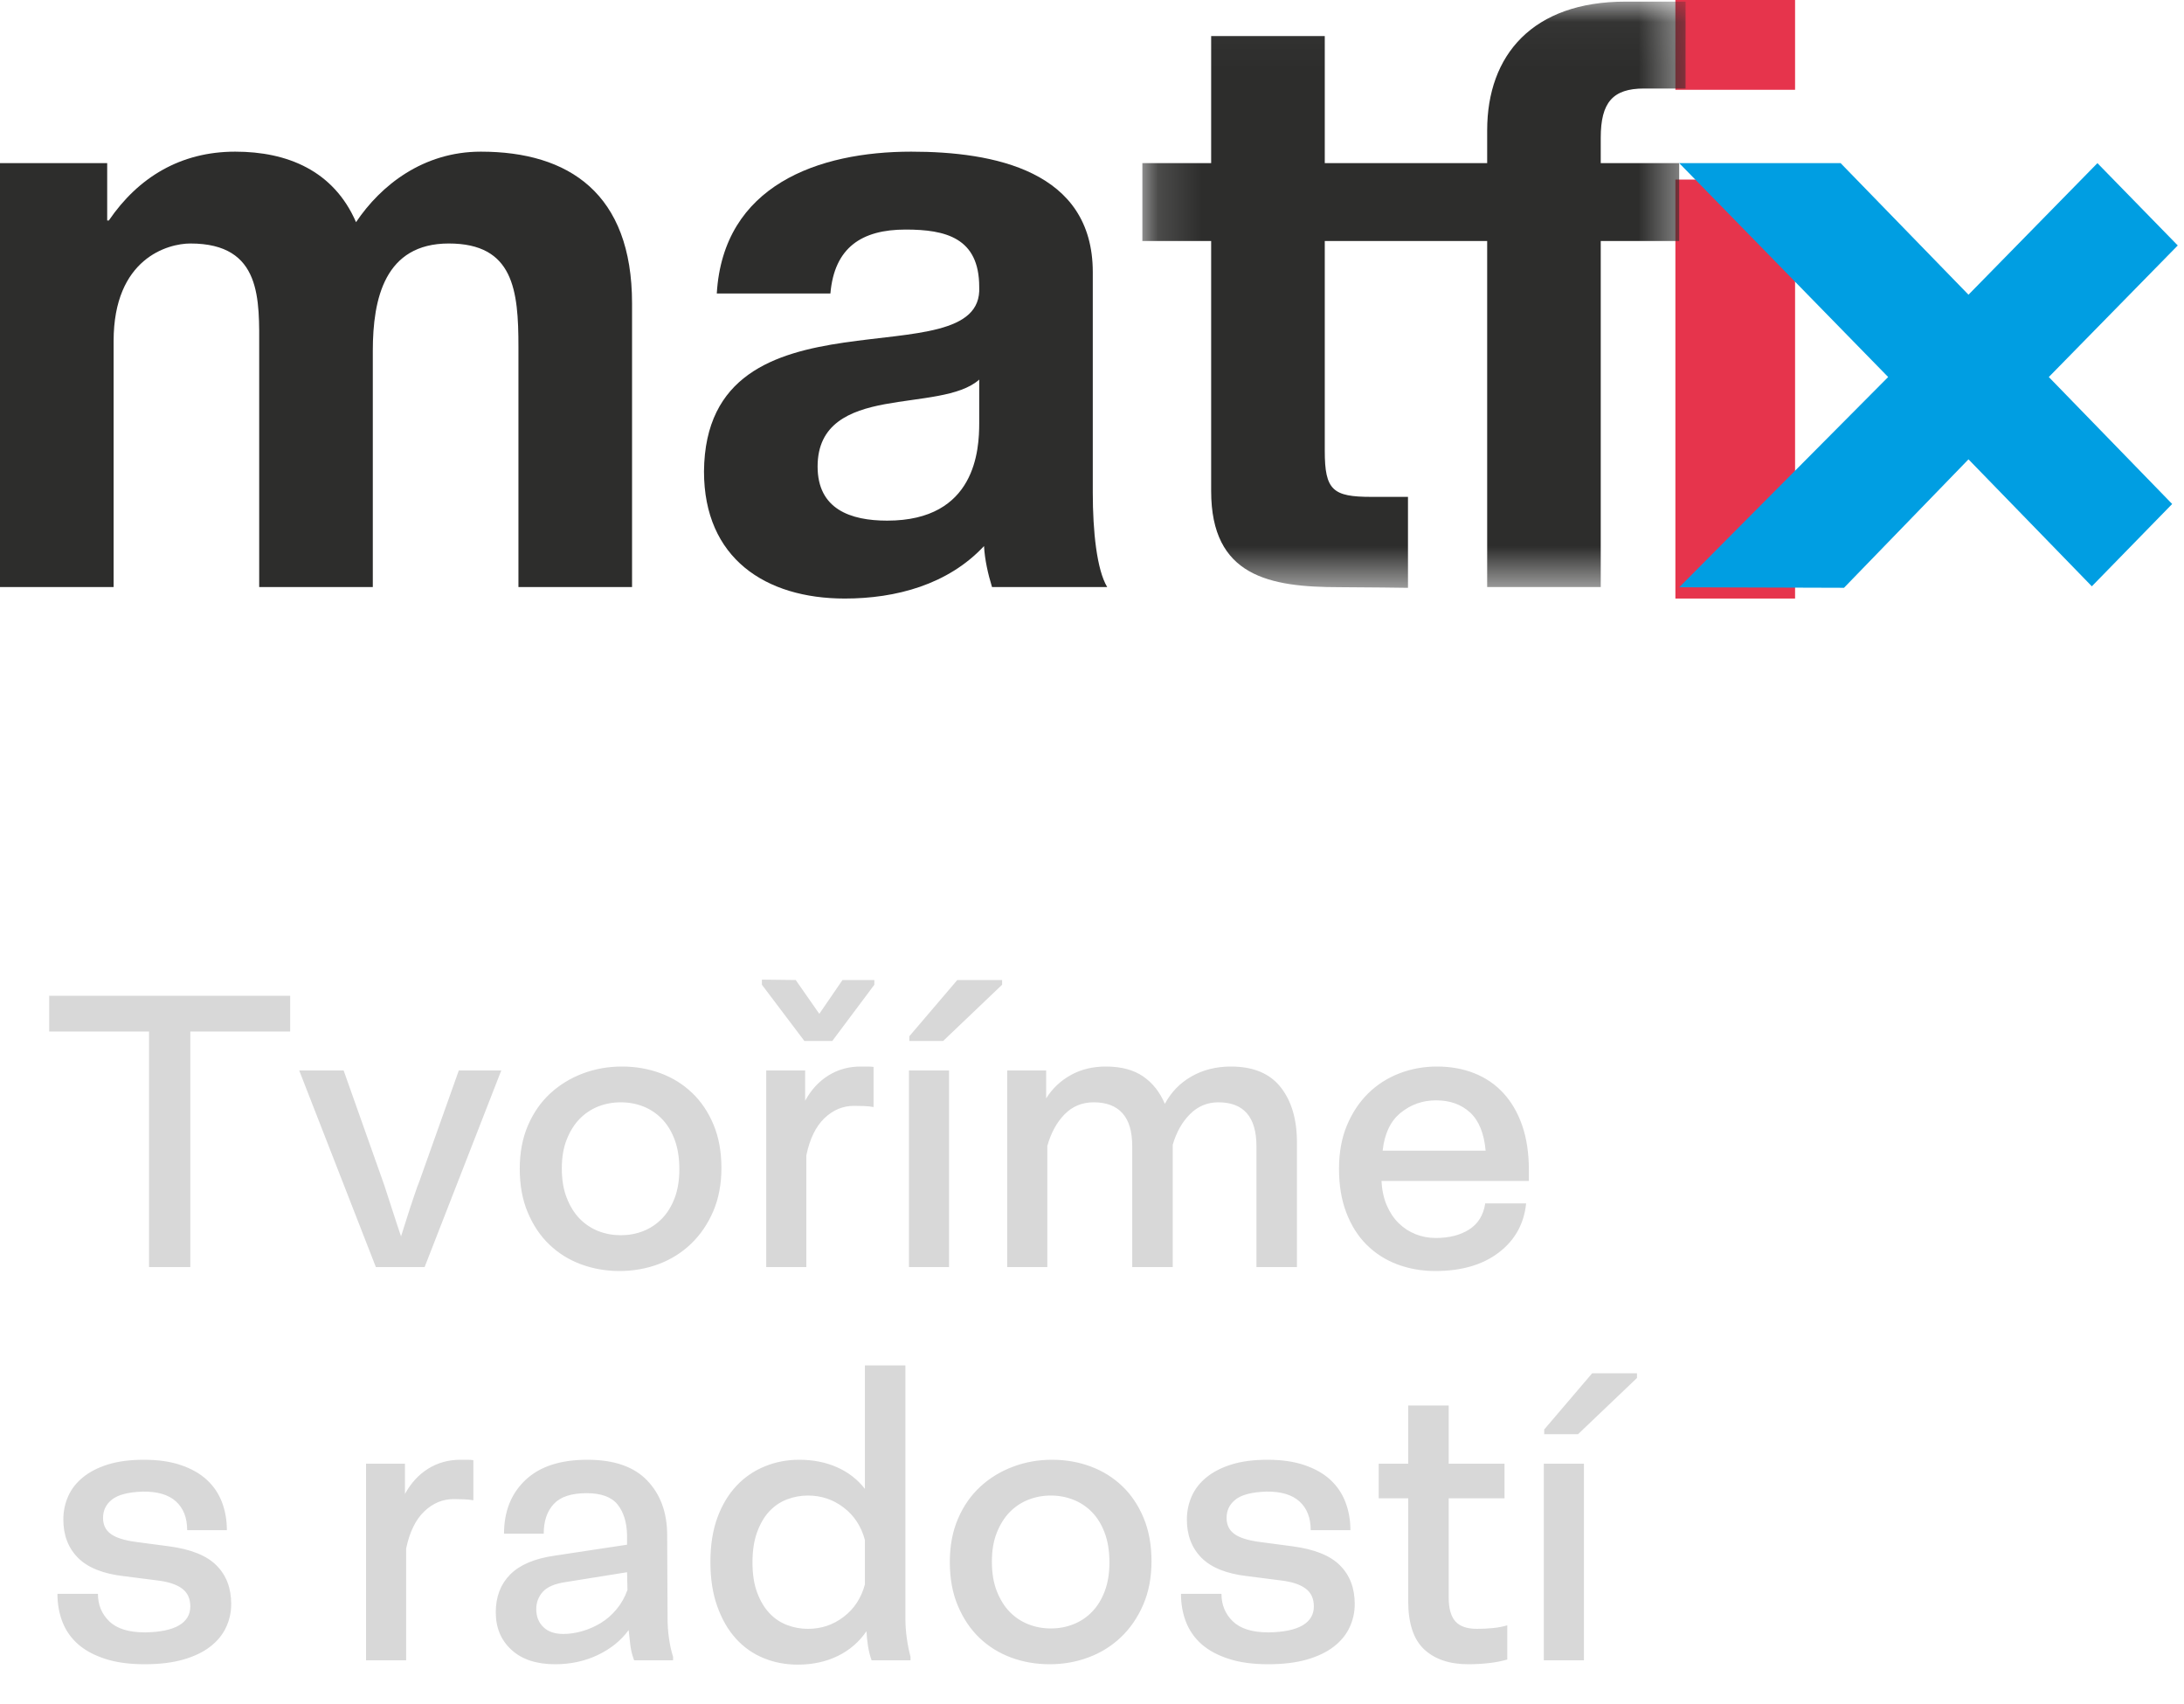
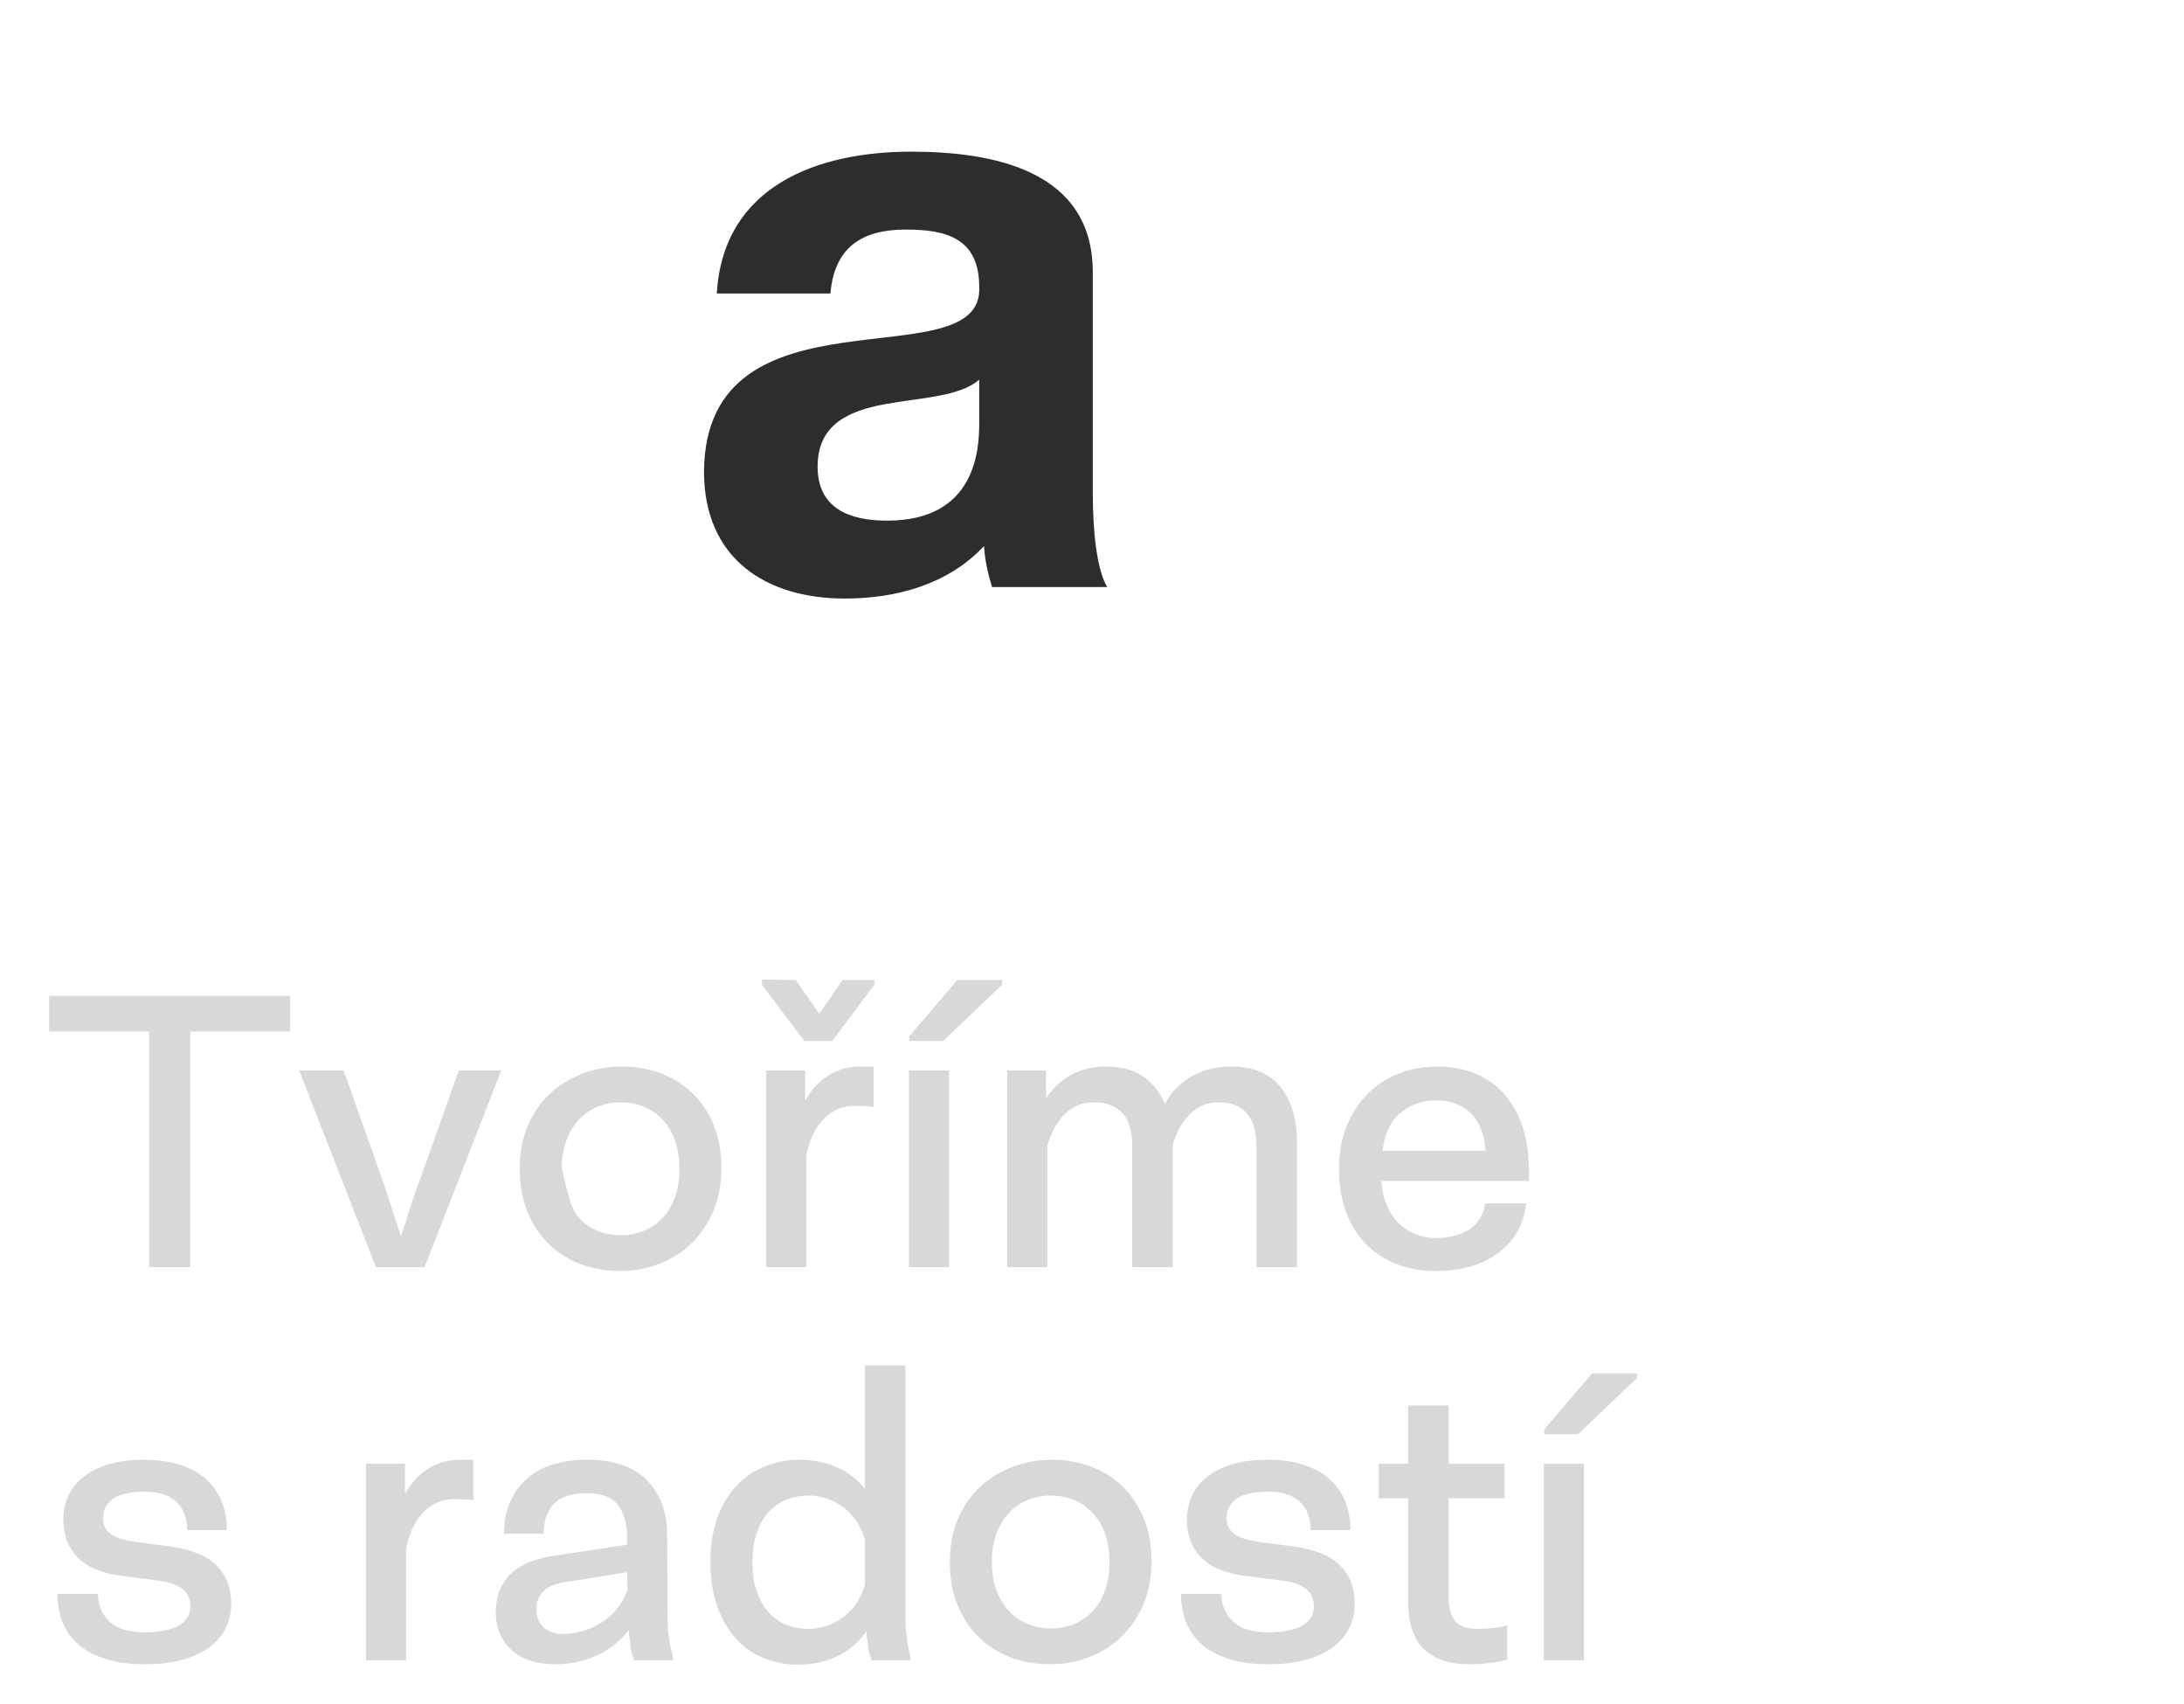
<svg xmlns="http://www.w3.org/2000/svg" xmlns:xlink="http://www.w3.org/1999/xlink" width="50px" height="39px" viewBox="0 0 50 39" version="1.1">
  <title>matfix_paticka</title>
  <desc>Created with Sketch.</desc>
  <defs>
-     <polygon id="path-1" points="0.146 0.037 12.582 0.037 12.582 13.454 0.146 13.454" />
-   </defs>
+     </defs>
  <g id="Welcome" stroke="none" stroke-width="1" fill="none" fill-rule="evenodd">
    <g id="Desktop-HD" transform="translate(-1377, -3584)">
      <g id="matfix_paticka" transform="translate(1377, 3584)">
-         <path d="M6.643,23.609 L4.357,23.609 L4.357,29 L3.412,29 L3.412,23.609 L1.126,23.609 L1.126,22.79 L6.643,22.79 L6.643,23.609 Z M6.85,24.5 L7.867,24.5 L8.798,27.127 L8.798,27.127 L9.082,28.001 L9.082,28.001 L9.181,28.298 L9.383,27.663 L9.383,27.663 L9.496,27.326 C9.532,27.218 9.568,27.119 9.604,27.029 L10.504,24.5 L11.476,24.5 L9.721,29 L8.605,29 L6.85,24.5 Z M16.516,26.732 C16.516,27.104 16.453,27.435 16.327,27.727 C16.201,28.018 16.032,28.265 15.819,28.469 C15.605,28.673 15.358,28.827 15.076,28.933 C14.794,29.038 14.497,29.09 14.185,29.09 C13.873,29.09 13.579,29.039 13.303,28.937 C13.027,28.835 12.786,28.685 12.579,28.487 C12.371,28.289 12.207,28.045 12.084,27.753 C11.96,27.462 11.899,27.128 11.899,26.75 C11.899,26.378 11.962,26.047 12.088,25.756 C12.214,25.464 12.385,25.22 12.601,25.022 C12.817,24.824 13.066,24.673 13.348,24.567 C13.63,24.462 13.927,24.41 14.239,24.41 C14.551,24.41 14.845,24.461 15.121,24.563 C15.397,24.665 15.638,24.815 15.845,25.013 C16.053,25.211 16.216,25.454 16.336,25.742 C16.456,26.03 16.516,26.36 16.516,26.732 Z M15.553,26.759 C15.553,26.501 15.517,26.276 15.445,26.084 C15.373,25.892 15.276,25.733 15.152,25.607 C15.029,25.481 14.887,25.387 14.725,25.323 C14.563,25.26 14.392,25.229 14.212,25.229 C14.032,25.229 13.861,25.26 13.699,25.323 C13.537,25.387 13.395,25.481 13.271,25.607 C13.148,25.733 13.05,25.89 12.975,26.079 C12.899,26.269 12.862,26.489 12.862,26.741 C12.862,26.999 12.899,27.224 12.975,27.416 C13.05,27.608 13.148,27.767 13.271,27.893 C13.395,28.019 13.537,28.113 13.699,28.177 C13.861,28.24 14.032,28.271 14.212,28.271 C14.392,28.271 14.563,28.24 14.725,28.177 C14.887,28.113 15.029,28.019 15.152,27.893 C15.276,27.767 15.373,27.61 15.445,27.421 C15.517,27.231 15.553,27.011 15.553,26.759 Z M20.017,22.43 L20.017,22.538 L19.054,23.825 L18.415,23.825 L17.443,22.538 L17.443,22.421 L18.217,22.43 L18.757,23.204 L19.288,22.43 L20.017,22.43 Z M18.433,25.193 C18.571,24.941 18.749,24.748 18.968,24.613 C19.188,24.477 19.432,24.41 19.702,24.41 L19.855,24.41 C19.909,24.41 19.957,24.413 19.999,24.419 L19.999,25.337 C19.933,25.325 19.86,25.317 19.779,25.314 L19.549,25.31 L19.549,25.31 C19.297,25.31 19.072,25.404 18.874,25.593 C18.676,25.783 18.538,26.066 18.46,26.444 L18.46,29 L17.542,29 L17.542,24.5 L18.433,24.5 L18.433,25.193 Z M22.942,22.538 L21.592,23.825 L20.818,23.825 L20.818,23.717 L21.916,22.43 L22.942,22.43 L22.942,22.538 Z M20.809,24.5 L21.727,24.5 L21.727,29 L20.809,29 L20.809,24.5 Z M28.18,24.41 C28.69,24.41 29.069,24.567 29.319,24.883 C29.568,25.198 29.692,25.619 29.692,26.147 L29.692,29 L28.765,29 L28.765,26.237 C28.765,25.565 28.474,25.229 27.892,25.229 C27.64,25.229 27.424,25.319 27.244,25.499 C27.064,25.679 26.932,25.913 26.848,26.201 L26.848,29 L25.921,29 L25.921,26.237 C25.921,25.895 25.846,25.642 25.696,25.477 C25.546,25.311 25.327,25.229 25.039,25.229 C24.775,25.229 24.553,25.32 24.373,25.503 C24.193,25.687 24.061,25.928 23.977,26.228 L23.977,29 L23.059,29 L23.059,24.5 L23.95,24.5 L23.95,25.139 C24.094,24.911 24.283,24.733 24.517,24.604 C24.751,24.474 25.018,24.41 25.318,24.41 C25.666,24.41 25.949,24.485 26.169,24.635 C26.388,24.785 26.554,24.995 26.668,25.265 C26.812,24.995 27.016,24.785 27.28,24.635 C27.544,24.485 27.844,24.41 28.18,24.41 Z M35.002,27.029 L31.627,27.029 C31.639,27.239 31.679,27.425 31.748,27.587 C31.818,27.749 31.909,27.885 32.023,27.997 C32.137,28.108 32.266,28.191 32.41,28.248 C32.554,28.306 32.707,28.334 32.869,28.334 C33.175,28.334 33.43,28.27 33.634,28.14 C33.838,28.011 33.961,27.812 34.003,27.542 L34.939,27.542 C34.891,28.01 34.683,28.385 34.313,28.667 C33.944,28.949 33.46,29.09 32.86,29.09 C32.548,29.09 32.257,29.039 31.987,28.937 C31.717,28.835 31.483,28.685 31.285,28.487 C31.087,28.289 30.933,28.045 30.822,27.753 C30.71,27.462 30.655,27.128 30.655,26.75 C30.655,26.378 30.715,26.048 30.835,25.76 C30.955,25.472 31.117,25.228 31.321,25.026 C31.525,24.825 31.763,24.673 32.036,24.567 C32.31,24.462 32.596,24.41 32.896,24.41 C33.208,24.41 33.493,24.461 33.751,24.563 C34.009,24.665 34.231,24.816 34.417,25.017 C34.603,25.219 34.747,25.466 34.849,25.76 C34.951,26.054 35.002,26.396 35.002,26.786 L35.002,27.029 Z M32.878,25.184 C32.572,25.184 32.302,25.278 32.068,25.468 C31.834,25.657 31.696,25.946 31.654,26.336 L34.012,26.336 C33.976,25.94 33.858,25.649 33.657,25.463 C33.455,25.277 33.196,25.184 32.878,25.184 Z M3.862,35.39 C4.366,35.456 4.73,35.601 4.955,35.827 C5.181,36.052 5.293,36.347 5.293,36.713 C5.293,36.899 5.254,37.076 5.176,37.244 C5.098,37.412 4.978,37.559 4.816,37.685 C4.654,37.811 4.449,37.91 4.199,37.982 C3.95,38.054 3.655,38.09 3.313,38.09 C2.965,38.09 2.665,38.05 2.413,37.968 C2.161,37.887 1.954,37.777 1.792,37.636 C1.63,37.494 1.51,37.325 1.432,37.127 C1.354,36.929 1.315,36.713 1.315,36.479 L2.242,36.479 C2.242,36.731 2.329,36.941 2.503,37.109 C2.677,37.277 2.95,37.361 3.322,37.361 C3.67,37.355 3.929,37.301 4.101,37.199 C4.272,37.097 4.357,36.953 4.357,36.767 C4.357,36.587 4.294,36.451 4.168,36.358 C4.042,36.264 3.856,36.203 3.61,36.173 L2.836,36.074 C2.362,36.02 2.013,35.881 1.788,35.656 C1.562,35.43 1.45,35.138 1.45,34.778 C1.45,34.592 1.486,34.417 1.558,34.252 C1.63,34.086 1.742,33.941 1.895,33.815 C2.049,33.689 2.24,33.59 2.471,33.518 C2.703,33.446 2.977,33.41 3.295,33.41 C3.619,33.41 3.901,33.45 4.141,33.532 C4.381,33.613 4.579,33.725 4.735,33.869 C4.891,34.013 5.006,34.184 5.082,34.382 C5.157,34.58 5.194,34.793 5.194,35.021 L4.285,35.021 C4.285,34.739 4.2,34.52 4.029,34.364 C3.857,34.208 3.601,34.133 3.259,34.139 C2.935,34.151 2.704,34.211 2.566,34.319 C2.428,34.427 2.359,34.568 2.359,34.742 C2.359,34.898 2.417,35.019 2.534,35.106 C2.652,35.194 2.845,35.255 3.115,35.291 L3.862,35.39 Z M10.54,33.41 L10.693,33.41 C10.747,33.41 10.795,33.413 10.837,33.419 L10.837,34.337 C10.771,34.325 10.698,34.318 10.617,34.315 L10.387,34.31 L10.387,34.31 C10.135,34.31 9.91,34.404 9.712,34.593 C9.514,34.783 9.376,35.066 9.298,35.444 L9.298,38 L8.38,38 L8.38,33.5 L9.271,33.5 L9.271,34.193 C9.409,33.941 9.587,33.748 9.806,33.612 C10.026,33.477 10.27,33.41 10.54,33.41 Z M15.283,37.028 C15.283,37.184 15.293,37.338 15.315,37.492 C15.336,37.645 15.367,37.787 15.409,37.919 L15.409,38 L14.518,38 C14.476,37.892 14.448,37.78 14.432,37.663 L14.392,37.307 L14.392,37.307 C14.218,37.547 13.983,37.737 13.685,37.879 C13.388,38.02 13.063,38.09 12.709,38.09 C12.283,38.09 11.95,37.981 11.71,37.761 C11.47,37.542 11.35,37.256 11.35,36.902 C11.35,36.548 11.459,36.26 11.678,36.038 C11.898,35.816 12.235,35.672 12.691,35.606 L14.356,35.354 L14.356,35.138 C14.35,34.844 14.278,34.61 14.14,34.436 C14.002,34.262 13.765,34.175 13.429,34.175 C13.081,34.175 12.831,34.257 12.678,34.422 C12.524,34.588 12.448,34.814 12.448,35.102 L11.539,35.102 C11.539,34.592 11.702,34.183 12.03,33.873 C12.357,33.564 12.829,33.41 13.447,33.41 C14.059,33.41 14.516,33.569 14.819,33.887 C15.123,34.205 15.274,34.622 15.274,35.138 L15.283,37.028 Z M12.898,37.397 C13.036,37.397 13.178,37.376 13.325,37.334 C13.473,37.292 13.613,37.231 13.748,37.15 C13.884,37.068 14.005,36.964 14.113,36.834 C14.221,36.705 14.305,36.557 14.365,36.389 L14.356,35.984 L12.952,36.209 C12.706,36.245 12.532,36.318 12.43,36.429 C12.328,36.541 12.277,36.674 12.277,36.83 C12.277,36.998 12.331,37.134 12.439,37.239 C12.547,37.345 12.7,37.397 12.898,37.397 Z M20.728,37.046 C20.728,37.184 20.738,37.331 20.759,37.487 C20.781,37.643 20.809,37.787 20.845,37.919 L20.845,38 L19.954,38 C19.918,37.898 19.891,37.792 19.873,37.681 C19.855,37.569 19.843,37.454 19.837,37.334 C19.669,37.58 19.45,37.769 19.18,37.901 C18.91,38.033 18.604,38.099 18.262,38.099 C17.986,38.099 17.727,38.05 17.483,37.95 C17.24,37.851 17.029,37.703 16.849,37.505 C16.669,37.307 16.527,37.061 16.422,36.767 C16.316,36.473 16.264,36.134 16.264,35.75 C16.264,35.36 16.318,35.02 16.426,34.728 C16.534,34.437 16.681,34.195 16.867,33.999 C17.053,33.804 17.269,33.658 17.515,33.559 C17.761,33.459 18.022,33.41 18.298,33.41 C18.616,33.41 18.904,33.467 19.162,33.581 C19.42,33.695 19.633,33.86 19.801,34.076 L19.801,31.25 L20.728,31.25 L20.728,37.046 Z M18.496,37.28 C18.802,37.28 19.075,37.189 19.315,37.005 C19.555,36.822 19.717,36.575 19.801,36.263 L19.801,35.246 C19.717,34.934 19.555,34.687 19.315,34.504 C19.075,34.32 18.802,34.229 18.496,34.229 C18.334,34.229 18.177,34.257 18.023,34.315 C17.87,34.372 17.736,34.461 17.619,34.584 C17.501,34.708 17.407,34.866 17.335,35.062 C17.263,35.257 17.227,35.489 17.227,35.759 C17.227,36.029 17.263,36.26 17.335,36.452 C17.407,36.644 17.501,36.801 17.619,36.925 C17.736,37.048 17.87,37.137 18.023,37.194 C18.177,37.252 18.334,37.28 18.496,37.28 Z M26.362,35.732 C26.362,36.104 26.299,36.435 26.173,36.727 C26.047,37.018 25.878,37.265 25.665,37.469 C25.451,37.673 25.204,37.827 24.922,37.932 C24.64,38.038 24.343,38.09 24.031,38.09 C23.719,38.09 23.425,38.039 23.149,37.937 C22.873,37.835 22.632,37.685 22.424,37.487 C22.217,37.289 22.053,37.045 21.93,36.754 C21.806,36.462 21.745,36.128 21.745,35.75 C21.745,35.378 21.808,35.047 21.934,34.755 C22.06,34.464 22.231,34.22 22.447,34.022 C22.663,33.824 22.912,33.673 23.194,33.568 C23.476,33.462 23.773,33.41 24.085,33.41 C24.397,33.41 24.691,33.461 24.967,33.563 C25.243,33.665 25.484,33.815 25.692,34.013 C25.899,34.211 26.062,34.454 26.182,34.742 C26.302,35.03 26.362,35.36 26.362,35.732 Z M25.399,35.759 C25.399,35.501 25.363,35.276 25.291,35.084 C25.219,34.892 25.122,34.733 24.998,34.607 C24.875,34.481 24.733,34.387 24.571,34.324 C24.409,34.26 24.238,34.229 24.058,34.229 C23.878,34.229 23.707,34.26 23.545,34.324 C23.383,34.387 23.241,34.481 23.117,34.607 C22.994,34.733 22.896,34.89 22.82,35.08 C22.745,35.269 22.708,35.489 22.708,35.741 C22.708,35.999 22.745,36.224 22.82,36.416 C22.896,36.608 22.994,36.767 23.117,36.893 C23.241,37.019 23.383,37.113 23.545,37.176 C23.707,37.24 23.878,37.271 24.058,37.271 C24.238,37.271 24.409,37.24 24.571,37.176 C24.733,37.113 24.875,37.019 24.998,36.893 C25.122,36.767 25.219,36.61 25.291,36.42 C25.363,36.231 25.399,36.011 25.399,35.759 Z M29.584,35.39 C30.088,35.456 30.452,35.601 30.677,35.827 C30.903,36.052 31.015,36.347 31.015,36.713 C31.015,36.899 30.976,37.076 30.898,37.244 C30.82,37.412 30.7,37.559 30.538,37.685 C30.376,37.811 30.171,37.91 29.922,37.982 C29.672,38.054 29.377,38.09 29.035,38.09 C28.687,38.09 28.387,38.05 28.135,37.968 C27.883,37.887 27.676,37.777 27.514,37.636 C27.352,37.494 27.232,37.325 27.154,37.127 C27.076,36.929 27.037,36.713 27.037,36.479 L27.964,36.479 C27.964,36.731 28.051,36.941 28.225,37.109 C28.399,37.277 28.672,37.361 29.044,37.361 C29.392,37.355 29.651,37.301 29.823,37.199 C29.994,37.097 30.079,36.953 30.079,36.767 C30.079,36.587 30.016,36.451 29.89,36.358 C29.764,36.264 29.578,36.203 29.332,36.173 L28.558,36.074 C28.084,36.02 27.735,35.881 27.509,35.656 C27.284,35.43 27.172,35.138 27.172,34.778 C27.172,34.592 27.208,34.417 27.28,34.252 C27.352,34.086 27.464,33.941 27.617,33.815 C27.771,33.689 27.962,33.59 28.194,33.518 C28.425,33.446 28.699,33.41 29.017,33.41 C29.341,33.41 29.623,33.45 29.863,33.532 C30.103,33.613 30.301,33.725 30.457,33.869 C30.613,34.013 30.728,34.184 30.803,34.382 C30.879,34.58 30.916,34.793 30.916,35.021 L30.007,35.021 C30.007,34.739 29.922,34.52 29.75,34.364 C29.579,34.208 29.323,34.133 28.981,34.139 C28.657,34.151 28.426,34.211 28.288,34.319 C28.15,34.427 28.081,34.568 28.081,34.742 C28.081,34.898 28.139,35.019 28.256,35.106 C28.374,35.194 28.567,35.255 28.837,35.291 L29.584,35.39 Z M33.814,37.28 C33.934,37.28 34.055,37.274 34.178,37.262 C34.302,37.25 34.411,37.229 34.507,37.199 L34.507,37.982 C34.387,38.018 34.249,38.045 34.093,38.063 C33.937,38.081 33.778,38.09 33.616,38.09 C33.184,38.09 32.847,37.976 32.603,37.748 C32.36,37.52 32.239,37.151 32.239,36.641 L32.239,34.292 L31.564,34.292 L31.564,33.5 L32.239,33.5 L32.239,32.168 L33.166,32.168 L33.166,33.5 L34.444,33.5 L34.444,34.292 L33.166,34.292 L33.166,36.56 C33.166,36.812 33.217,36.995 33.319,37.109 C33.421,37.223 33.586,37.28 33.814,37.28 Z M37.477,31.538 L36.127,32.825 L35.353,32.825 L35.353,32.717 L36.451,31.43 L37.477,31.43 L37.477,31.538 Z M35.344,33.5 L36.262,33.5 L36.262,38 L35.344,38 L35.344,33.5 Z" id="Tvořímesradostí" fill="#D8D8D8" fill-rule="nonzero" />
+         <path d="M6.643,23.609 L4.357,23.609 L4.357,29 L3.412,29 L3.412,23.609 L1.126,23.609 L1.126,22.79 L6.643,22.79 L6.643,23.609 Z M6.85,24.5 L7.867,24.5 L8.798,27.127 L8.798,27.127 L9.082,28.001 L9.082,28.001 L9.181,28.298 L9.383,27.663 L9.383,27.663 L9.496,27.326 C9.532,27.218 9.568,27.119 9.604,27.029 L10.504,24.5 L11.476,24.5 L9.721,29 L8.605,29 L6.85,24.5 Z M16.516,26.732 C16.516,27.104 16.453,27.435 16.327,27.727 C16.201,28.018 16.032,28.265 15.819,28.469 C15.605,28.673 15.358,28.827 15.076,28.933 C14.794,29.038 14.497,29.09 14.185,29.09 C13.873,29.09 13.579,29.039 13.303,28.937 C13.027,28.835 12.786,28.685 12.579,28.487 C12.371,28.289 12.207,28.045 12.084,27.753 C11.96,27.462 11.899,27.128 11.899,26.75 C11.899,26.378 11.962,26.047 12.088,25.756 C12.214,25.464 12.385,25.22 12.601,25.022 C12.817,24.824 13.066,24.673 13.348,24.567 C13.63,24.462 13.927,24.41 14.239,24.41 C14.551,24.41 14.845,24.461 15.121,24.563 C15.397,24.665 15.638,24.815 15.845,25.013 C16.053,25.211 16.216,25.454 16.336,25.742 C16.456,26.03 16.516,26.36 16.516,26.732 Z M15.553,26.759 C15.553,26.501 15.517,26.276 15.445,26.084 C15.373,25.892 15.276,25.733 15.152,25.607 C15.029,25.481 14.887,25.387 14.725,25.323 C14.563,25.26 14.392,25.229 14.212,25.229 C14.032,25.229 13.861,25.26 13.699,25.323 C13.537,25.387 13.395,25.481 13.271,25.607 C13.148,25.733 13.05,25.89 12.975,26.079 C12.899,26.269 12.862,26.489 12.862,26.741 C13.05,27.608 13.148,27.767 13.271,27.893 C13.395,28.019 13.537,28.113 13.699,28.177 C13.861,28.24 14.032,28.271 14.212,28.271 C14.392,28.271 14.563,28.24 14.725,28.177 C14.887,28.113 15.029,28.019 15.152,27.893 C15.276,27.767 15.373,27.61 15.445,27.421 C15.517,27.231 15.553,27.011 15.553,26.759 Z M20.017,22.43 L20.017,22.538 L19.054,23.825 L18.415,23.825 L17.443,22.538 L17.443,22.421 L18.217,22.43 L18.757,23.204 L19.288,22.43 L20.017,22.43 Z M18.433,25.193 C18.571,24.941 18.749,24.748 18.968,24.613 C19.188,24.477 19.432,24.41 19.702,24.41 L19.855,24.41 C19.909,24.41 19.957,24.413 19.999,24.419 L19.999,25.337 C19.933,25.325 19.86,25.317 19.779,25.314 L19.549,25.31 L19.549,25.31 C19.297,25.31 19.072,25.404 18.874,25.593 C18.676,25.783 18.538,26.066 18.46,26.444 L18.46,29 L17.542,29 L17.542,24.5 L18.433,24.5 L18.433,25.193 Z M22.942,22.538 L21.592,23.825 L20.818,23.825 L20.818,23.717 L21.916,22.43 L22.942,22.43 L22.942,22.538 Z M20.809,24.5 L21.727,24.5 L21.727,29 L20.809,29 L20.809,24.5 Z M28.18,24.41 C28.69,24.41 29.069,24.567 29.319,24.883 C29.568,25.198 29.692,25.619 29.692,26.147 L29.692,29 L28.765,29 L28.765,26.237 C28.765,25.565 28.474,25.229 27.892,25.229 C27.64,25.229 27.424,25.319 27.244,25.499 C27.064,25.679 26.932,25.913 26.848,26.201 L26.848,29 L25.921,29 L25.921,26.237 C25.921,25.895 25.846,25.642 25.696,25.477 C25.546,25.311 25.327,25.229 25.039,25.229 C24.775,25.229 24.553,25.32 24.373,25.503 C24.193,25.687 24.061,25.928 23.977,26.228 L23.977,29 L23.059,29 L23.059,24.5 L23.95,24.5 L23.95,25.139 C24.094,24.911 24.283,24.733 24.517,24.604 C24.751,24.474 25.018,24.41 25.318,24.41 C25.666,24.41 25.949,24.485 26.169,24.635 C26.388,24.785 26.554,24.995 26.668,25.265 C26.812,24.995 27.016,24.785 27.28,24.635 C27.544,24.485 27.844,24.41 28.18,24.41 Z M35.002,27.029 L31.627,27.029 C31.639,27.239 31.679,27.425 31.748,27.587 C31.818,27.749 31.909,27.885 32.023,27.997 C32.137,28.108 32.266,28.191 32.41,28.248 C32.554,28.306 32.707,28.334 32.869,28.334 C33.175,28.334 33.43,28.27 33.634,28.14 C33.838,28.011 33.961,27.812 34.003,27.542 L34.939,27.542 C34.891,28.01 34.683,28.385 34.313,28.667 C33.944,28.949 33.46,29.09 32.86,29.09 C32.548,29.09 32.257,29.039 31.987,28.937 C31.717,28.835 31.483,28.685 31.285,28.487 C31.087,28.289 30.933,28.045 30.822,27.753 C30.71,27.462 30.655,27.128 30.655,26.75 C30.655,26.378 30.715,26.048 30.835,25.76 C30.955,25.472 31.117,25.228 31.321,25.026 C31.525,24.825 31.763,24.673 32.036,24.567 C32.31,24.462 32.596,24.41 32.896,24.41 C33.208,24.41 33.493,24.461 33.751,24.563 C34.009,24.665 34.231,24.816 34.417,25.017 C34.603,25.219 34.747,25.466 34.849,25.76 C34.951,26.054 35.002,26.396 35.002,26.786 L35.002,27.029 Z M32.878,25.184 C32.572,25.184 32.302,25.278 32.068,25.468 C31.834,25.657 31.696,25.946 31.654,26.336 L34.012,26.336 C33.976,25.94 33.858,25.649 33.657,25.463 C33.455,25.277 33.196,25.184 32.878,25.184 Z M3.862,35.39 C4.366,35.456 4.73,35.601 4.955,35.827 C5.181,36.052 5.293,36.347 5.293,36.713 C5.293,36.899 5.254,37.076 5.176,37.244 C5.098,37.412 4.978,37.559 4.816,37.685 C4.654,37.811 4.449,37.91 4.199,37.982 C3.95,38.054 3.655,38.09 3.313,38.09 C2.965,38.09 2.665,38.05 2.413,37.968 C2.161,37.887 1.954,37.777 1.792,37.636 C1.63,37.494 1.51,37.325 1.432,37.127 C1.354,36.929 1.315,36.713 1.315,36.479 L2.242,36.479 C2.242,36.731 2.329,36.941 2.503,37.109 C2.677,37.277 2.95,37.361 3.322,37.361 C3.67,37.355 3.929,37.301 4.101,37.199 C4.272,37.097 4.357,36.953 4.357,36.767 C4.357,36.587 4.294,36.451 4.168,36.358 C4.042,36.264 3.856,36.203 3.61,36.173 L2.836,36.074 C2.362,36.02 2.013,35.881 1.788,35.656 C1.562,35.43 1.45,35.138 1.45,34.778 C1.45,34.592 1.486,34.417 1.558,34.252 C1.63,34.086 1.742,33.941 1.895,33.815 C2.049,33.689 2.24,33.59 2.471,33.518 C2.703,33.446 2.977,33.41 3.295,33.41 C3.619,33.41 3.901,33.45 4.141,33.532 C4.381,33.613 4.579,33.725 4.735,33.869 C4.891,34.013 5.006,34.184 5.082,34.382 C5.157,34.58 5.194,34.793 5.194,35.021 L4.285,35.021 C4.285,34.739 4.2,34.52 4.029,34.364 C3.857,34.208 3.601,34.133 3.259,34.139 C2.935,34.151 2.704,34.211 2.566,34.319 C2.428,34.427 2.359,34.568 2.359,34.742 C2.359,34.898 2.417,35.019 2.534,35.106 C2.652,35.194 2.845,35.255 3.115,35.291 L3.862,35.39 Z M10.54,33.41 L10.693,33.41 C10.747,33.41 10.795,33.413 10.837,33.419 L10.837,34.337 C10.771,34.325 10.698,34.318 10.617,34.315 L10.387,34.31 L10.387,34.31 C10.135,34.31 9.91,34.404 9.712,34.593 C9.514,34.783 9.376,35.066 9.298,35.444 L9.298,38 L8.38,38 L8.38,33.5 L9.271,33.5 L9.271,34.193 C9.409,33.941 9.587,33.748 9.806,33.612 C10.026,33.477 10.27,33.41 10.54,33.41 Z M15.283,37.028 C15.283,37.184 15.293,37.338 15.315,37.492 C15.336,37.645 15.367,37.787 15.409,37.919 L15.409,38 L14.518,38 C14.476,37.892 14.448,37.78 14.432,37.663 L14.392,37.307 L14.392,37.307 C14.218,37.547 13.983,37.737 13.685,37.879 C13.388,38.02 13.063,38.09 12.709,38.09 C12.283,38.09 11.95,37.981 11.71,37.761 C11.47,37.542 11.35,37.256 11.35,36.902 C11.35,36.548 11.459,36.26 11.678,36.038 C11.898,35.816 12.235,35.672 12.691,35.606 L14.356,35.354 L14.356,35.138 C14.35,34.844 14.278,34.61 14.14,34.436 C14.002,34.262 13.765,34.175 13.429,34.175 C13.081,34.175 12.831,34.257 12.678,34.422 C12.524,34.588 12.448,34.814 12.448,35.102 L11.539,35.102 C11.539,34.592 11.702,34.183 12.03,33.873 C12.357,33.564 12.829,33.41 13.447,33.41 C14.059,33.41 14.516,33.569 14.819,33.887 C15.123,34.205 15.274,34.622 15.274,35.138 L15.283,37.028 Z M12.898,37.397 C13.036,37.397 13.178,37.376 13.325,37.334 C13.473,37.292 13.613,37.231 13.748,37.15 C13.884,37.068 14.005,36.964 14.113,36.834 C14.221,36.705 14.305,36.557 14.365,36.389 L14.356,35.984 L12.952,36.209 C12.706,36.245 12.532,36.318 12.43,36.429 C12.328,36.541 12.277,36.674 12.277,36.83 C12.277,36.998 12.331,37.134 12.439,37.239 C12.547,37.345 12.7,37.397 12.898,37.397 Z M20.728,37.046 C20.728,37.184 20.738,37.331 20.759,37.487 C20.781,37.643 20.809,37.787 20.845,37.919 L20.845,38 L19.954,38 C19.918,37.898 19.891,37.792 19.873,37.681 C19.855,37.569 19.843,37.454 19.837,37.334 C19.669,37.58 19.45,37.769 19.18,37.901 C18.91,38.033 18.604,38.099 18.262,38.099 C17.986,38.099 17.727,38.05 17.483,37.95 C17.24,37.851 17.029,37.703 16.849,37.505 C16.669,37.307 16.527,37.061 16.422,36.767 C16.316,36.473 16.264,36.134 16.264,35.75 C16.264,35.36 16.318,35.02 16.426,34.728 C16.534,34.437 16.681,34.195 16.867,33.999 C17.053,33.804 17.269,33.658 17.515,33.559 C17.761,33.459 18.022,33.41 18.298,33.41 C18.616,33.41 18.904,33.467 19.162,33.581 C19.42,33.695 19.633,33.86 19.801,34.076 L19.801,31.25 L20.728,31.25 L20.728,37.046 Z M18.496,37.28 C18.802,37.28 19.075,37.189 19.315,37.005 C19.555,36.822 19.717,36.575 19.801,36.263 L19.801,35.246 C19.717,34.934 19.555,34.687 19.315,34.504 C19.075,34.32 18.802,34.229 18.496,34.229 C18.334,34.229 18.177,34.257 18.023,34.315 C17.87,34.372 17.736,34.461 17.619,34.584 C17.501,34.708 17.407,34.866 17.335,35.062 C17.263,35.257 17.227,35.489 17.227,35.759 C17.227,36.029 17.263,36.26 17.335,36.452 C17.407,36.644 17.501,36.801 17.619,36.925 C17.736,37.048 17.87,37.137 18.023,37.194 C18.177,37.252 18.334,37.28 18.496,37.28 Z M26.362,35.732 C26.362,36.104 26.299,36.435 26.173,36.727 C26.047,37.018 25.878,37.265 25.665,37.469 C25.451,37.673 25.204,37.827 24.922,37.932 C24.64,38.038 24.343,38.09 24.031,38.09 C23.719,38.09 23.425,38.039 23.149,37.937 C22.873,37.835 22.632,37.685 22.424,37.487 C22.217,37.289 22.053,37.045 21.93,36.754 C21.806,36.462 21.745,36.128 21.745,35.75 C21.745,35.378 21.808,35.047 21.934,34.755 C22.06,34.464 22.231,34.22 22.447,34.022 C22.663,33.824 22.912,33.673 23.194,33.568 C23.476,33.462 23.773,33.41 24.085,33.41 C24.397,33.41 24.691,33.461 24.967,33.563 C25.243,33.665 25.484,33.815 25.692,34.013 C25.899,34.211 26.062,34.454 26.182,34.742 C26.302,35.03 26.362,35.36 26.362,35.732 Z M25.399,35.759 C25.399,35.501 25.363,35.276 25.291,35.084 C25.219,34.892 25.122,34.733 24.998,34.607 C24.875,34.481 24.733,34.387 24.571,34.324 C24.409,34.26 24.238,34.229 24.058,34.229 C23.878,34.229 23.707,34.26 23.545,34.324 C23.383,34.387 23.241,34.481 23.117,34.607 C22.994,34.733 22.896,34.89 22.82,35.08 C22.745,35.269 22.708,35.489 22.708,35.741 C22.708,35.999 22.745,36.224 22.82,36.416 C22.896,36.608 22.994,36.767 23.117,36.893 C23.241,37.019 23.383,37.113 23.545,37.176 C23.707,37.24 23.878,37.271 24.058,37.271 C24.238,37.271 24.409,37.24 24.571,37.176 C24.733,37.113 24.875,37.019 24.998,36.893 C25.122,36.767 25.219,36.61 25.291,36.42 C25.363,36.231 25.399,36.011 25.399,35.759 Z M29.584,35.39 C30.088,35.456 30.452,35.601 30.677,35.827 C30.903,36.052 31.015,36.347 31.015,36.713 C31.015,36.899 30.976,37.076 30.898,37.244 C30.82,37.412 30.7,37.559 30.538,37.685 C30.376,37.811 30.171,37.91 29.922,37.982 C29.672,38.054 29.377,38.09 29.035,38.09 C28.687,38.09 28.387,38.05 28.135,37.968 C27.883,37.887 27.676,37.777 27.514,37.636 C27.352,37.494 27.232,37.325 27.154,37.127 C27.076,36.929 27.037,36.713 27.037,36.479 L27.964,36.479 C27.964,36.731 28.051,36.941 28.225,37.109 C28.399,37.277 28.672,37.361 29.044,37.361 C29.392,37.355 29.651,37.301 29.823,37.199 C29.994,37.097 30.079,36.953 30.079,36.767 C30.079,36.587 30.016,36.451 29.89,36.358 C29.764,36.264 29.578,36.203 29.332,36.173 L28.558,36.074 C28.084,36.02 27.735,35.881 27.509,35.656 C27.284,35.43 27.172,35.138 27.172,34.778 C27.172,34.592 27.208,34.417 27.28,34.252 C27.352,34.086 27.464,33.941 27.617,33.815 C27.771,33.689 27.962,33.59 28.194,33.518 C28.425,33.446 28.699,33.41 29.017,33.41 C29.341,33.41 29.623,33.45 29.863,33.532 C30.103,33.613 30.301,33.725 30.457,33.869 C30.613,34.013 30.728,34.184 30.803,34.382 C30.879,34.58 30.916,34.793 30.916,35.021 L30.007,35.021 C30.007,34.739 29.922,34.52 29.75,34.364 C29.579,34.208 29.323,34.133 28.981,34.139 C28.657,34.151 28.426,34.211 28.288,34.319 C28.15,34.427 28.081,34.568 28.081,34.742 C28.081,34.898 28.139,35.019 28.256,35.106 C28.374,35.194 28.567,35.255 28.837,35.291 L29.584,35.39 Z M33.814,37.28 C33.934,37.28 34.055,37.274 34.178,37.262 C34.302,37.25 34.411,37.229 34.507,37.199 L34.507,37.982 C34.387,38.018 34.249,38.045 34.093,38.063 C33.937,38.081 33.778,38.09 33.616,38.09 C33.184,38.09 32.847,37.976 32.603,37.748 C32.36,37.52 32.239,37.151 32.239,36.641 L32.239,34.292 L31.564,34.292 L31.564,33.5 L32.239,33.5 L32.239,32.168 L33.166,32.168 L33.166,33.5 L34.444,33.5 L34.444,34.292 L33.166,34.292 L33.166,36.56 C33.166,36.812 33.217,36.995 33.319,37.109 C33.421,37.223 33.586,37.28 33.814,37.28 Z M37.477,31.538 L36.127,32.825 L35.353,32.825 L35.353,32.717 L36.451,31.43 L37.477,31.43 L37.477,31.538 Z M35.344,33.5 L36.262,33.5 L36.262,38 L35.344,38 L35.344,33.5 Z" id="Tvořímesradostí" fill="#D8D8D8" fill-rule="nonzero" />
        <g id="Matfix_logo" transform="translate(0, -0)">
          <g transform="translate(0, -0)">
-             <polygon id="Fill-1" fill="#E6344C" points="38.356 13.699 41.096 13.699 41.096 4.11 38.356 4.11" />
-             <polygon id="Fill-2" fill="#E6344C" points="38.356 2.055 41.096 2.055 41.096 0 38.356 0" />
            <g id="Group-12">
-               <path d="M0,3.734 L2.454,3.734 L2.454,5.047 L2.491,5.047 C3.169,4.053 4.14,3.471 5.385,3.471 C6.575,3.471 7.638,3.903 8.151,5.085 C8.718,4.24 9.689,3.471 11.008,3.471 C13.023,3.471 14.47,4.428 14.47,6.943 L14.47,13.436 L11.869,13.436 L11.869,7.937 C11.869,6.642 11.759,5.573 10.275,5.573 C8.81,5.573 8.535,6.83 8.535,8.031 L8.535,13.436 L5.934,13.436 L5.934,7.994 C5.934,6.868 6.008,5.573 4.359,5.573 C3.846,5.573 2.601,5.911 2.601,7.806 L2.601,13.436 L0,13.436 L0,3.734 Z" id="Fill-3" fill="#2D2D2C" />
              <path d="M22.418,8.688 C21.978,9.082 21.063,9.101 20.256,9.251 C19.451,9.401 18.718,9.701 18.718,10.677 C18.718,11.653 19.469,11.916 20.311,11.916 C22.345,11.916 22.418,10.283 22.418,9.682 L22.418,8.688 Z M16.41,6.717 C16.557,4.24 18.736,3.471 20.861,3.471 C22.747,3.471 25.018,3.903 25.018,6.229 L25.018,11.278 C25.018,12.16 25.11,13.042 25.348,13.436 L22.711,13.436 C22.619,13.136 22.546,12.816 22.528,12.498 C21.704,13.38 20.513,13.699 19.34,13.699 C17.527,13.699 16.117,12.779 16.117,10.79 C16.154,6.38 22.528,8.744 22.418,6.567 C22.418,5.441 21.648,5.254 20.733,5.254 C19.725,5.254 19.102,5.667 19.011,6.717 L16.41,6.717 Z" id="Fill-5" fill="#2D2D2C" />
              <g id="Group-9" transform="translate(26.007, 0)">
                <mask id="mask-2" fill="white">
                  <use xlink:href="#path-1" />
                </mask>
                <g id="Clip-8" />
                <path d="M11.63,2.026 L12.582,2.026 L12.582,0.037 L11.208,0.037 C9.084,0.037 8.04,1.256 8.04,2.983 L8.04,3.734 L4.322,3.734 L4.322,0.825 L1.721,0.825 L1.721,3.734 L0.146,3.734 L0.146,5.516 L1.721,5.516 L1.721,11.24 C1.721,13.192 3.053,13.439 4.665,13.439 C5.178,13.439 6.227,13.454 6.227,13.454 L6.227,11.372 L5.387,11.372 C4.508,11.372 4.322,11.221 4.322,10.32 L4.322,5.516 L8.04,5.516 L8.04,13.436 L10.64,13.436 L10.64,5.516 L12.436,5.516 L12.436,3.734 L10.64,3.734 L10.64,3.152 C10.64,2.345 10.916,2.026 11.63,2.026" id="Fill-7" fill="#2D2D2C" mask="url(#mask-2)" />
              </g>
-               <polygon id="Fill-10" fill="#009EE2" points="49.857 5.618 48.018 3.734 45.066 6.745 42.139 3.734 38.444 3.734 43.227 8.629 38.444 13.441 42.216 13.453 45.066 10.513 47.89 13.419 49.729 11.535 46.905 8.629" />
            </g>
          </g>
        </g>
      </g>
    </g>
  </g>
</svg>